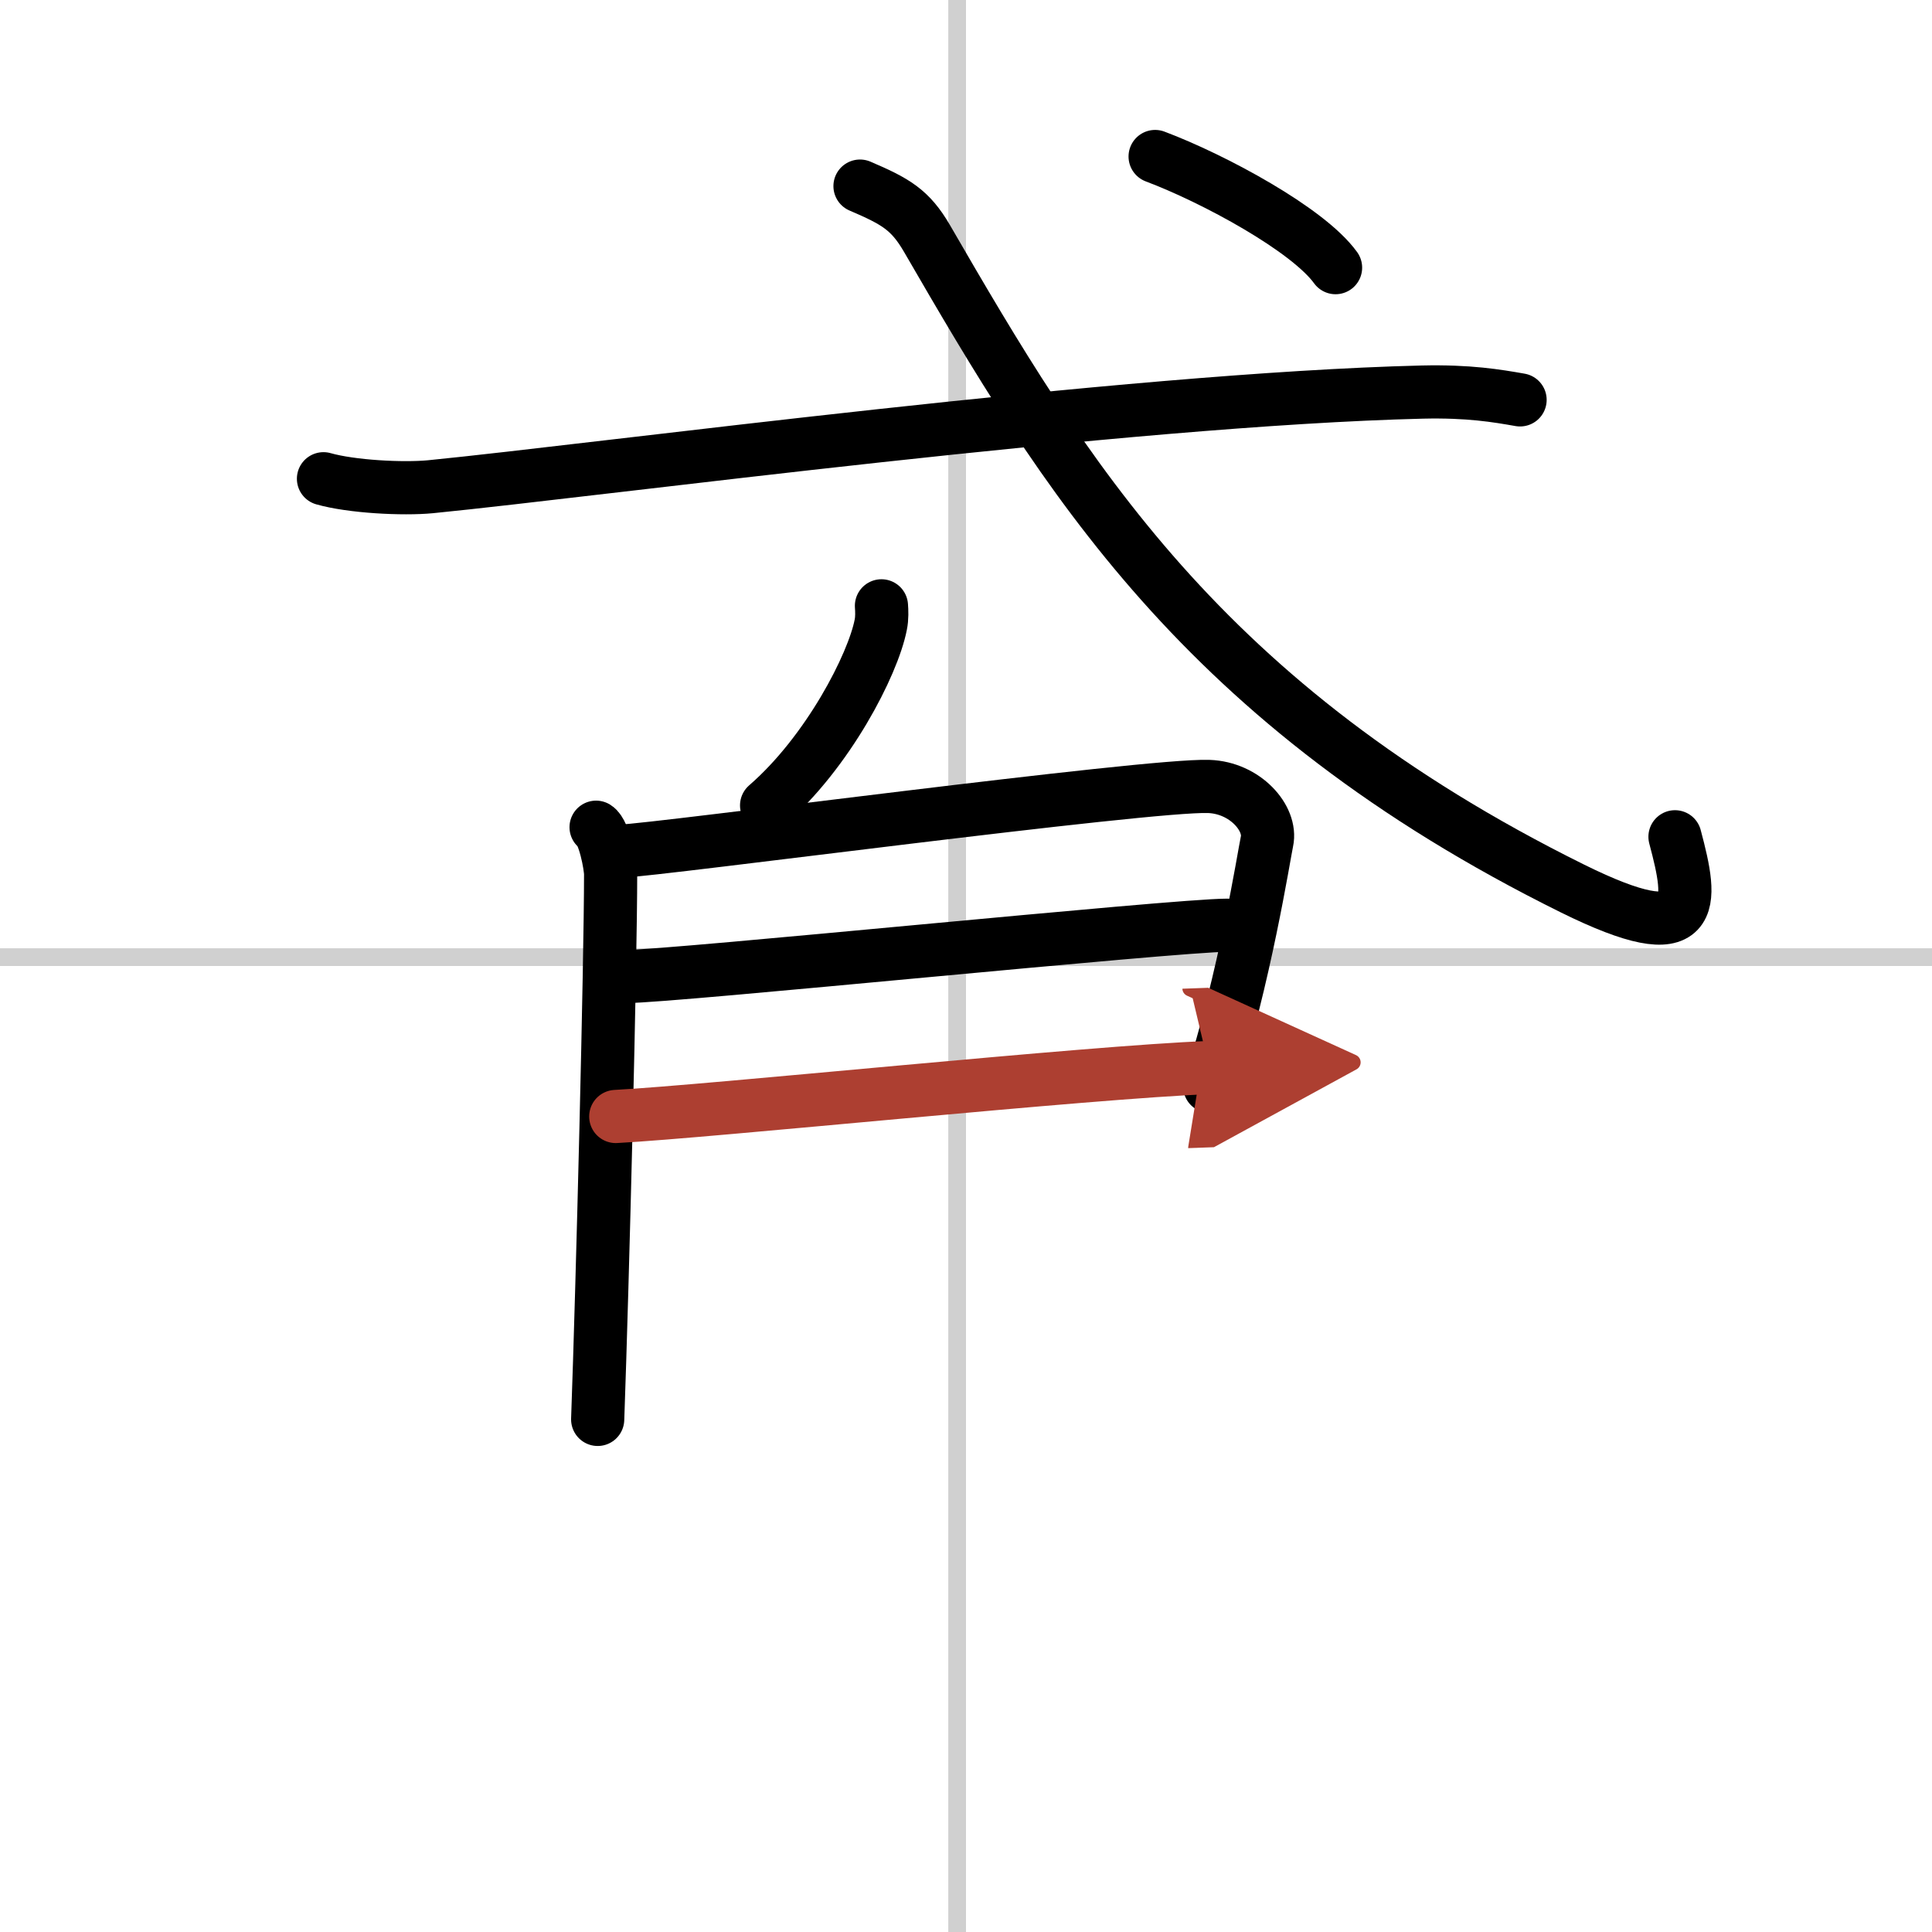
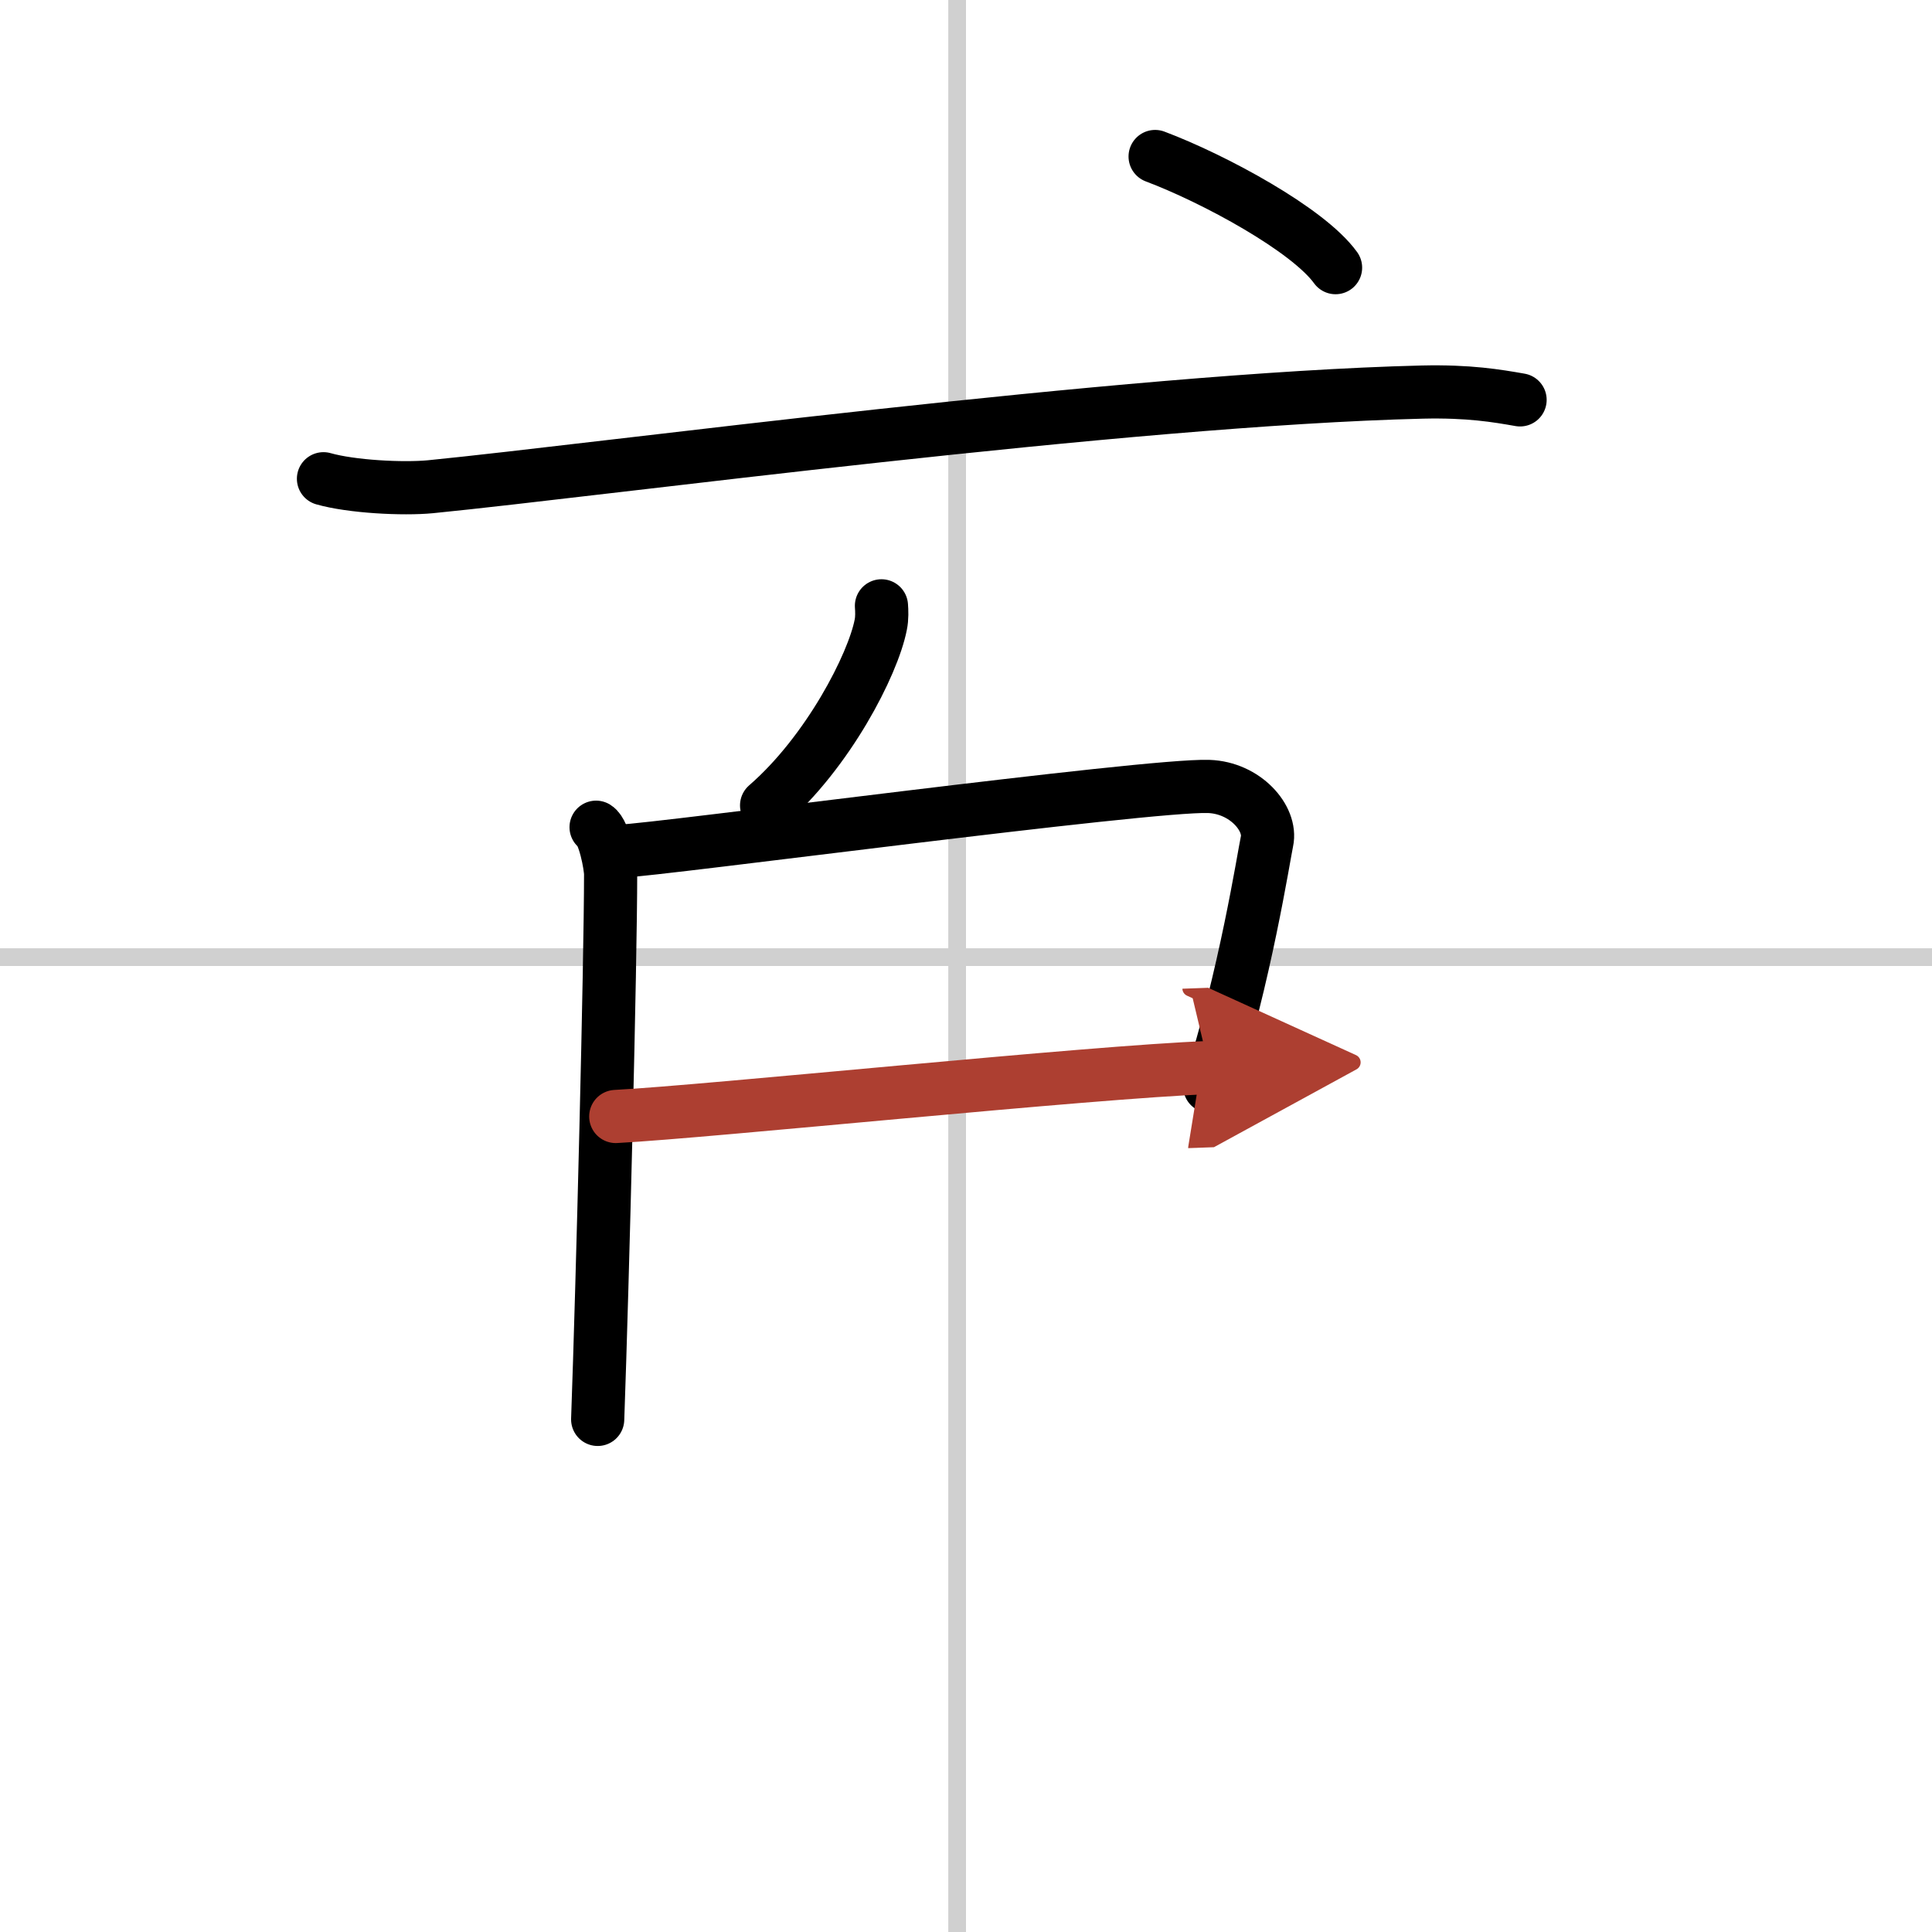
<svg xmlns="http://www.w3.org/2000/svg" width="400" height="400" viewBox="0 0 109 109">
  <defs>
    <marker id="a" markerWidth="4" orient="auto" refX="1" refY="5" viewBox="0 0 10 10">
      <polyline points="0 0 10 5 0 10 1 5" fill="#ad3f31" stroke="#ad3f31" />
    </marker>
  </defs>
  <g fill="none" stroke="#000" stroke-linecap="round" stroke-linejoin="round" stroke-width="3">
    <rect width="100%" height="100%" fill="#fff" stroke="#fff" />
    <line x1="54" x2="54" y2="109" stroke="#d0d0d0" stroke-width="1" />
    <line x2="109" y1="54" y2="54" stroke="#d0d0d0" stroke-width="1" />
    <path d="m18.25 27.01c1.58 0.45 4.48 0.6 6.04 0.45 9.71-0.96 39.16-4.93 55.96-5.34 2.62-0.06 4.2 0.21 5.51 0.44" />
-     <path d="M48.52,10.5c2.01,0.86,2.83,1.33,3.77,2.94C60,26.75,67.75,39.75,88.72,50.13c7.2,3.56,6.79,0.87,5.78-2.92" />
    <path d="m65.17 8.83c3.32 1.25 8.63 4.12 10.18 6.27" />
    <path d="m49.73 34.18c0.02 0.27 0.04 0.69-0.04 1.07-0.44 2.25-2.97 7.18-6.44 10.19" />
    <path d="m33.63 46.67c0.46 0.28 0.82 2.17 0.82 2.65 0 4.95-0.45 22.97-0.73 30.76" />
    <path d="m35.02 48.02c2.13-0.07 29.73-3.77 33.17-3.65 2.07 0.07 3.57 1.81 3.29 3.1-0.17 0.79-1.25 7.74-3.23 13.82" />
-     <path d="m35.36 55.09c2.61 0 30.92-2.89 33.87-2.89" />
    <path d="m34.74 62.99c5.31-0.28 26.87-2.52 33.48-2.76" marker-end="url(#a)" stroke="#ad3f31" />
  </g>
</svg>